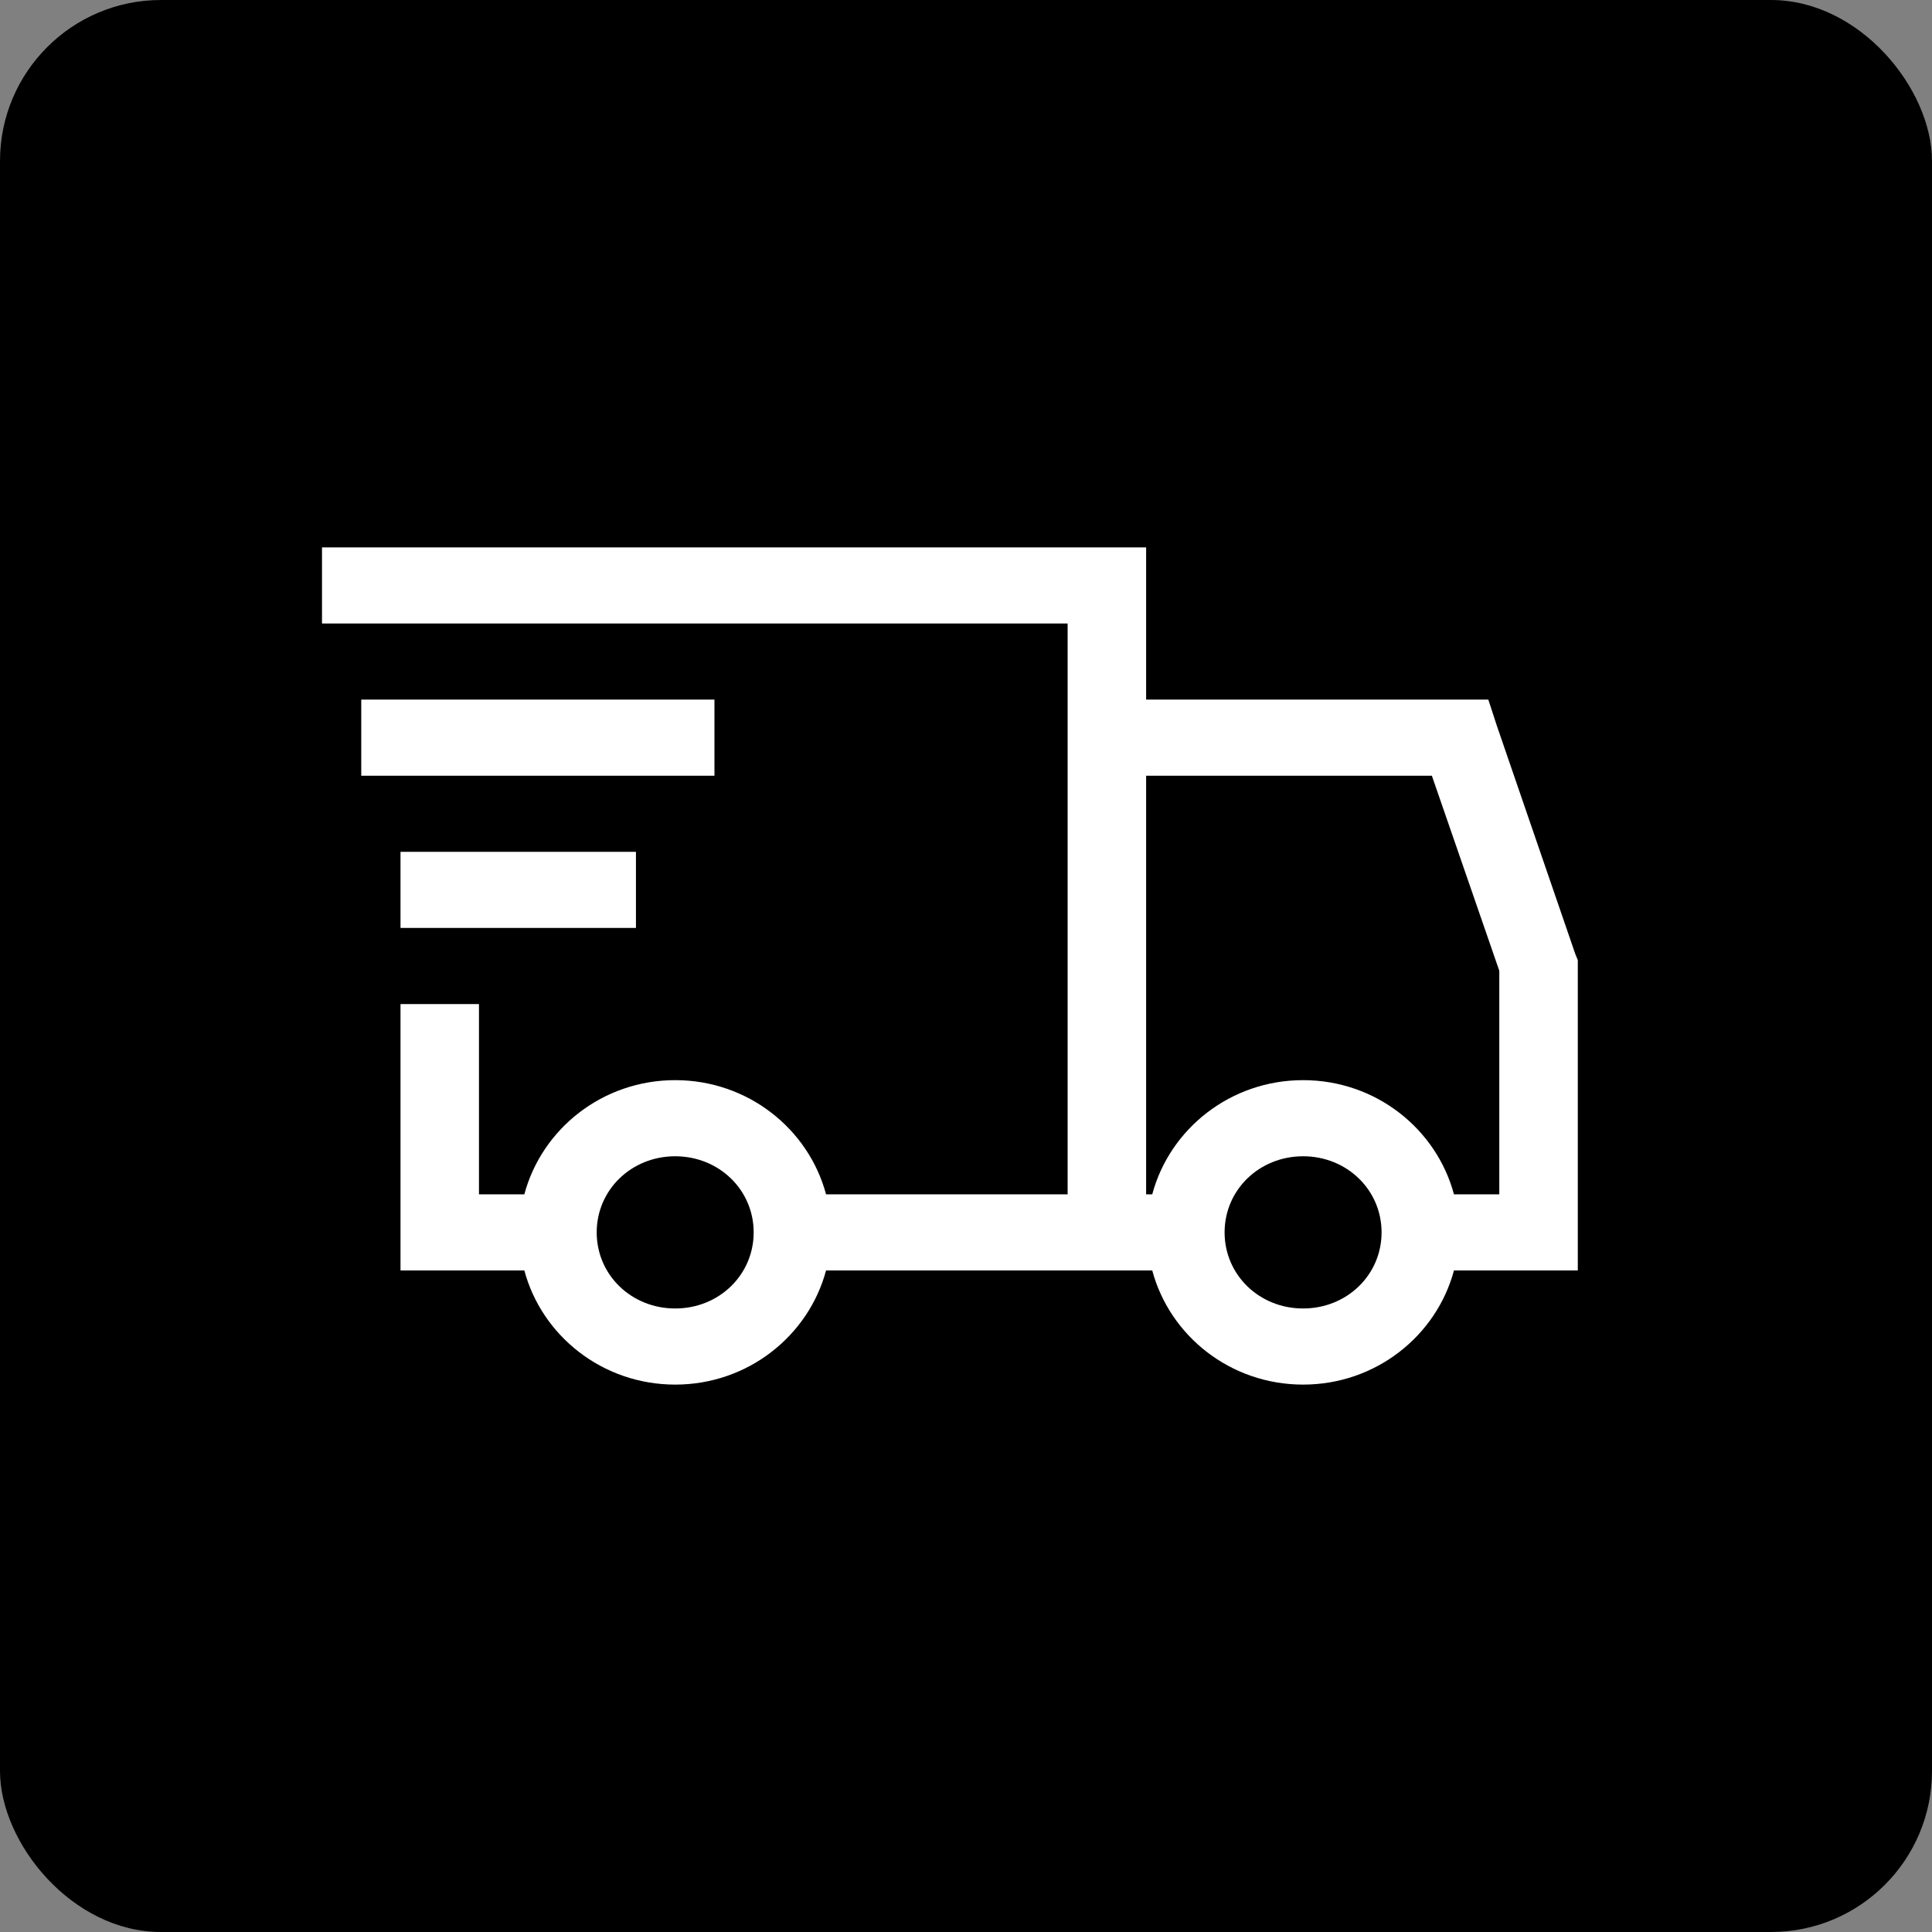
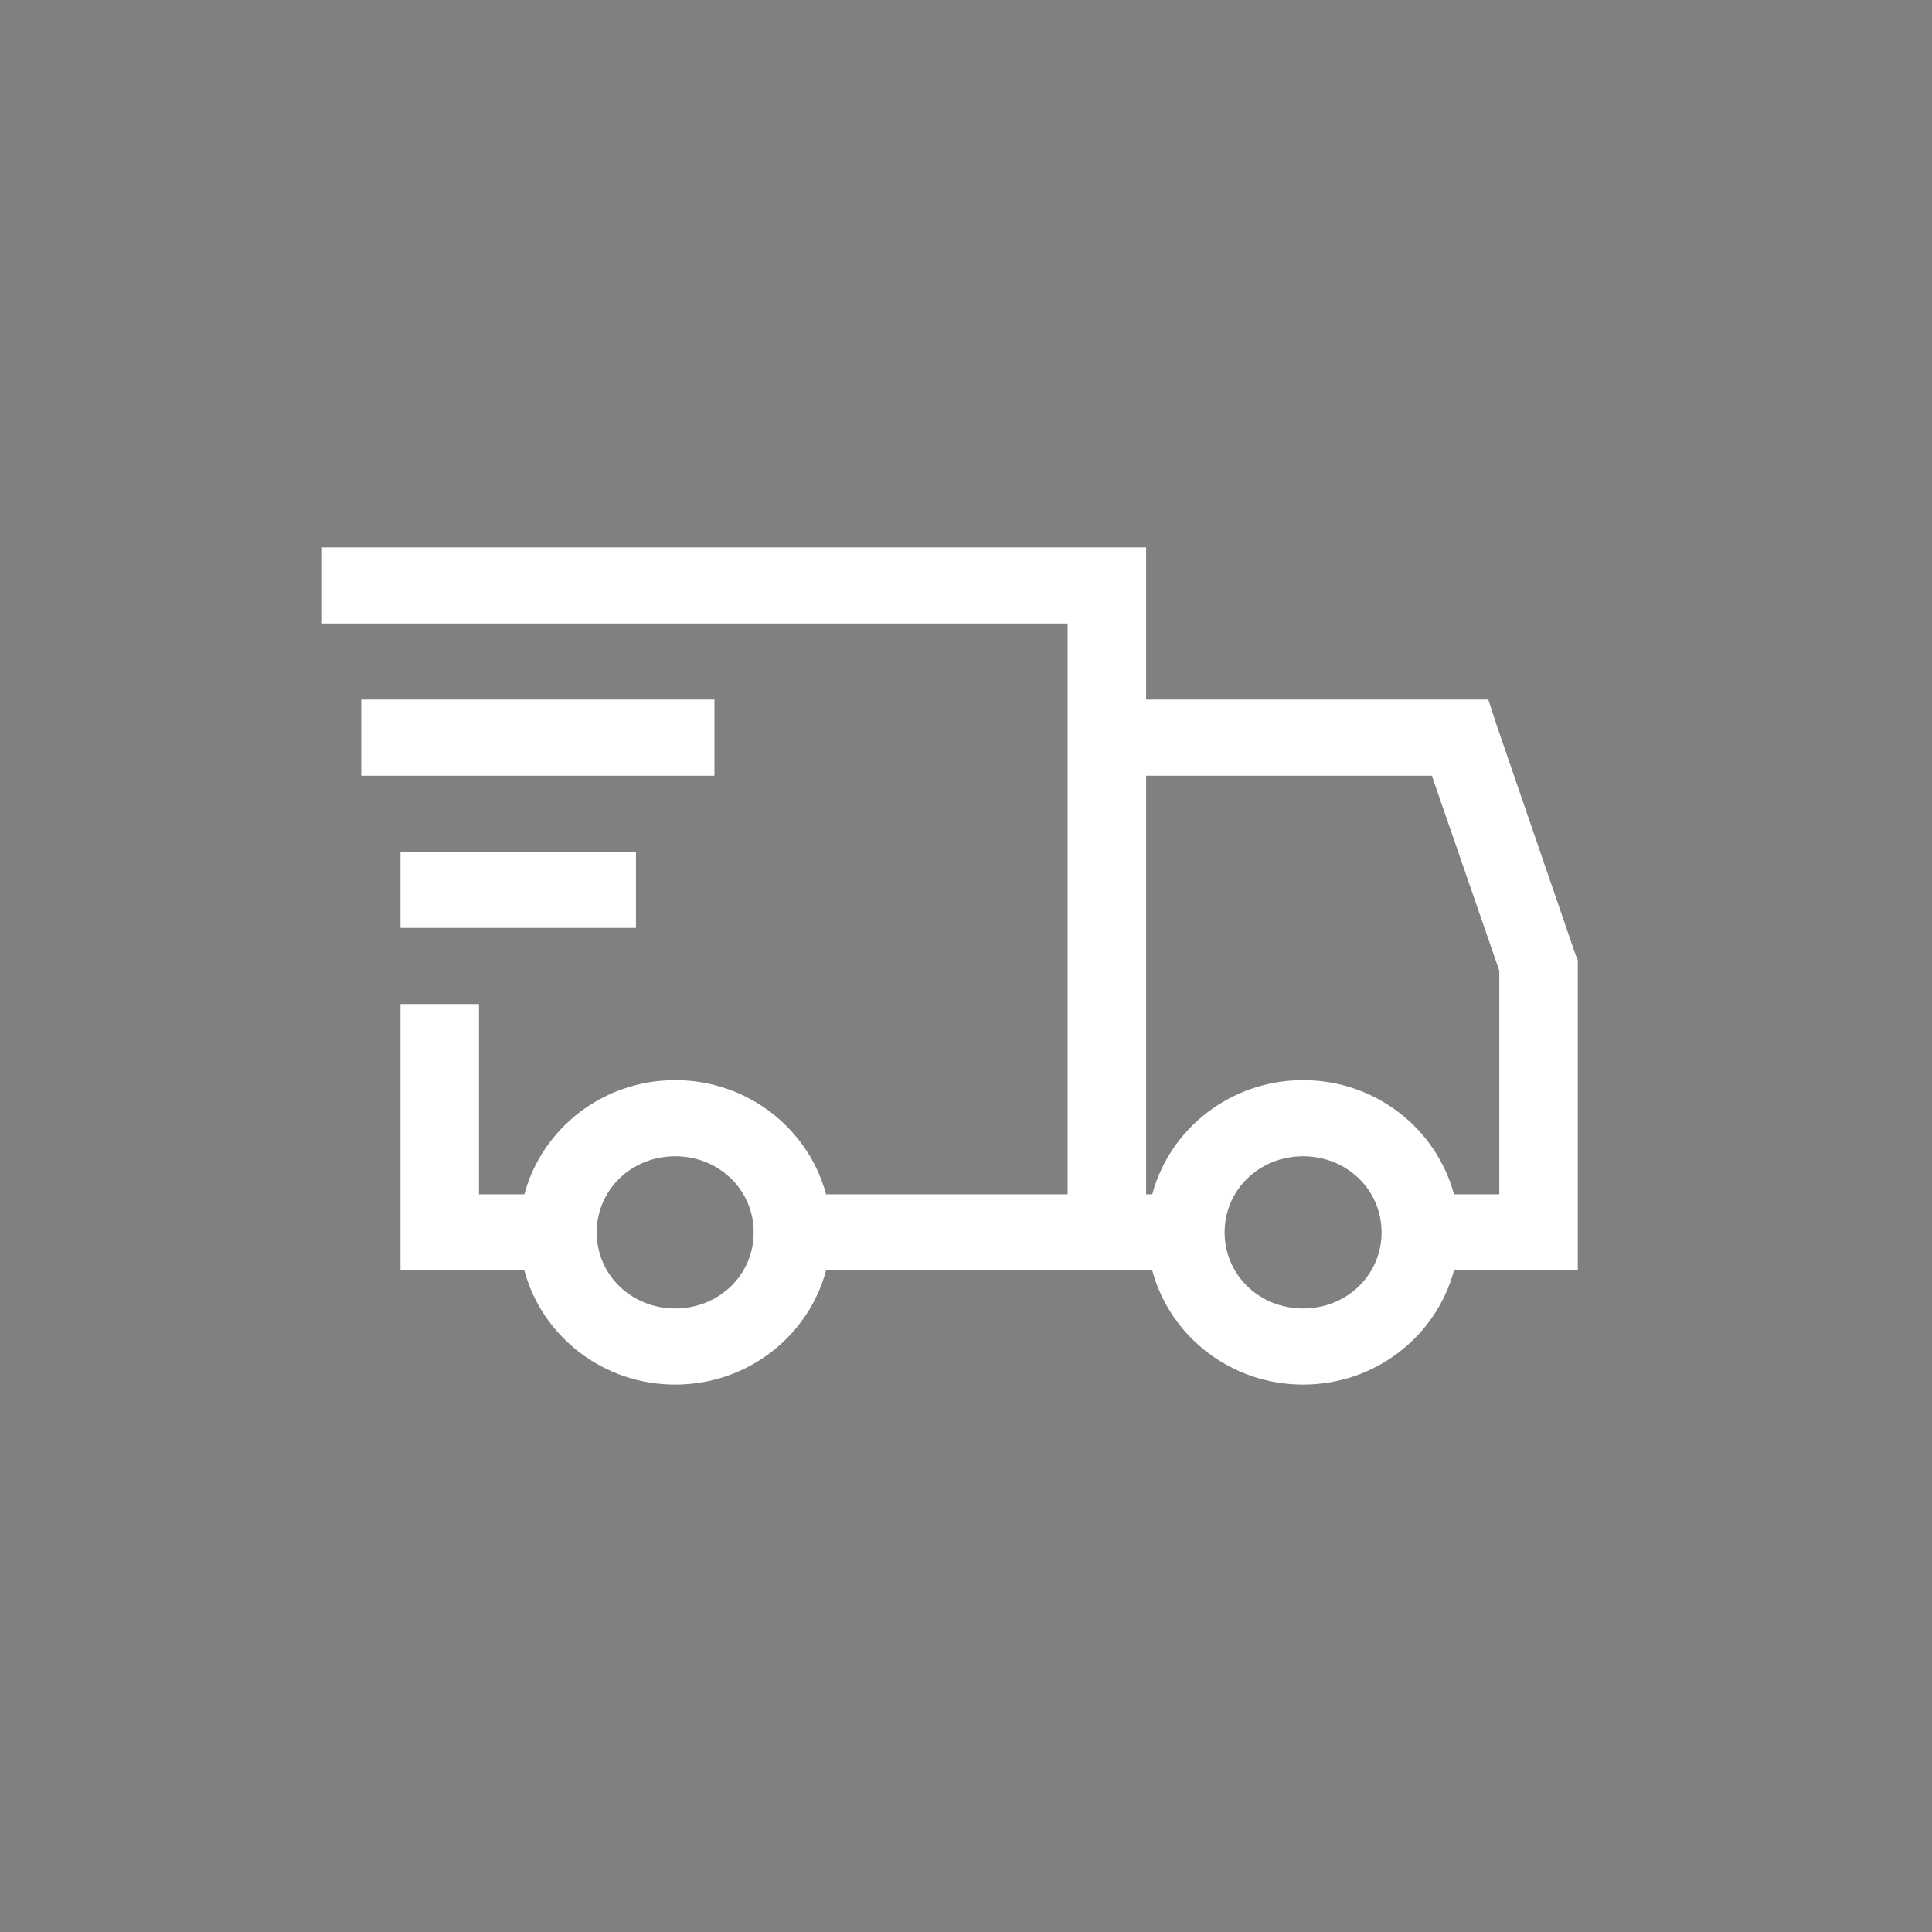
<svg xmlns="http://www.w3.org/2000/svg" fill="none" viewBox="0 0 60 60" height="60" width="60">
  <rect x="0" y="0" width="60" height="60" fill="#808080" stroke="none" />
-   <rect fill="black" rx="5" height="60" width="60" />
  <path fill="white" d="M10 17V19.364H33.156V37.091H25.654C25.11 35.059 23.226 33.545 20.969 33.545C18.712 33.545 16.827 35.059 16.284 37.091H14.875V31.182H12.438V39.455H16.284C16.827 41.486 18.712 43 20.969 43C23.226 43 25.11 41.486 25.654 39.455H35.784C36.327 41.486 38.212 43 40.469 43C42.726 43 44.61 41.486 45.154 39.455H49V29.816L48.923 29.63L46.486 22.539L46.221 21.727H35.594V17H10ZM11.219 21.727V24.091H22.188V21.727H11.219ZM35.594 24.091H44.468L46.562 30.148V37.091H45.154C44.61 35.059 42.726 33.545 40.469 33.545C38.212 33.545 36.327 35.059 35.784 37.091H35.594V24.091ZM12.438 26.454V28.818H19.75V26.454H12.438ZM20.969 35.909C22.33 35.909 23.406 36.953 23.406 38.273C23.406 39.593 22.33 40.636 20.969 40.636C19.607 40.636 18.531 39.593 18.531 38.273C18.531 36.953 19.607 35.909 20.969 35.909ZM40.469 35.909C41.83 35.909 42.906 36.953 42.906 38.273C42.906 39.593 41.83 40.636 40.469 40.636C39.107 40.636 38.031 39.593 38.031 38.273C38.031 36.953 39.107 35.909 40.469 35.909Z" />
</svg>